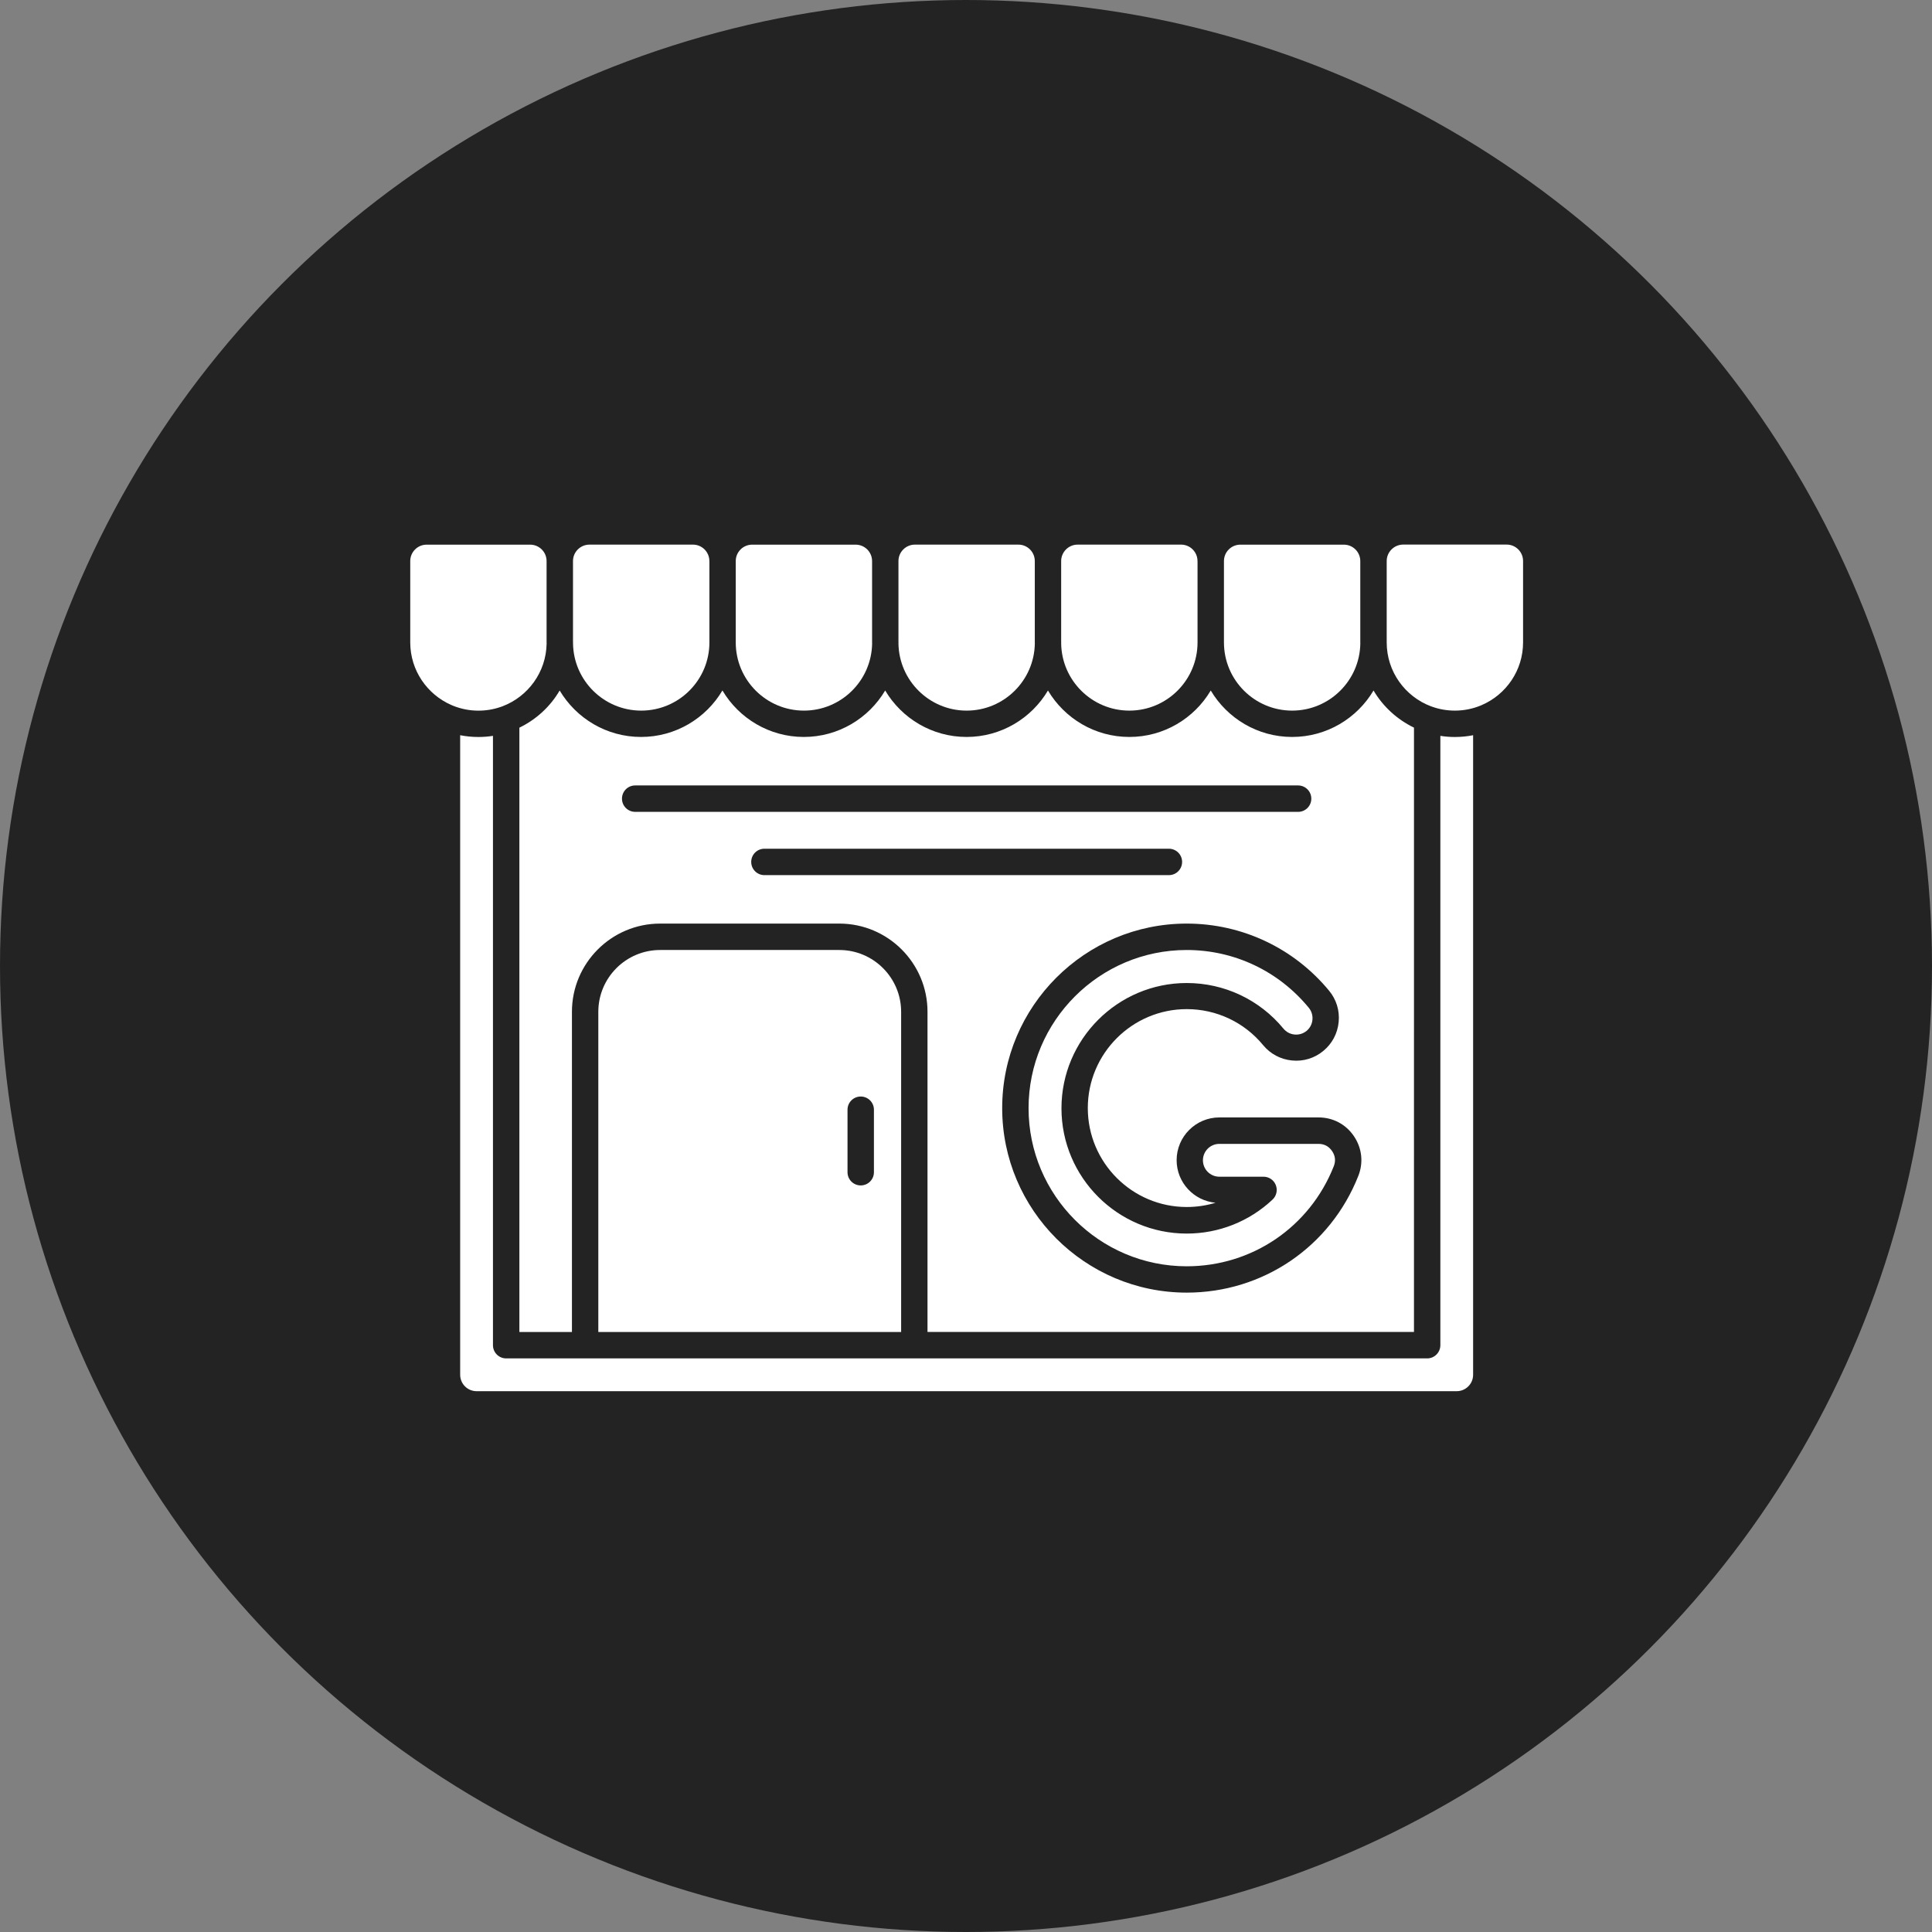
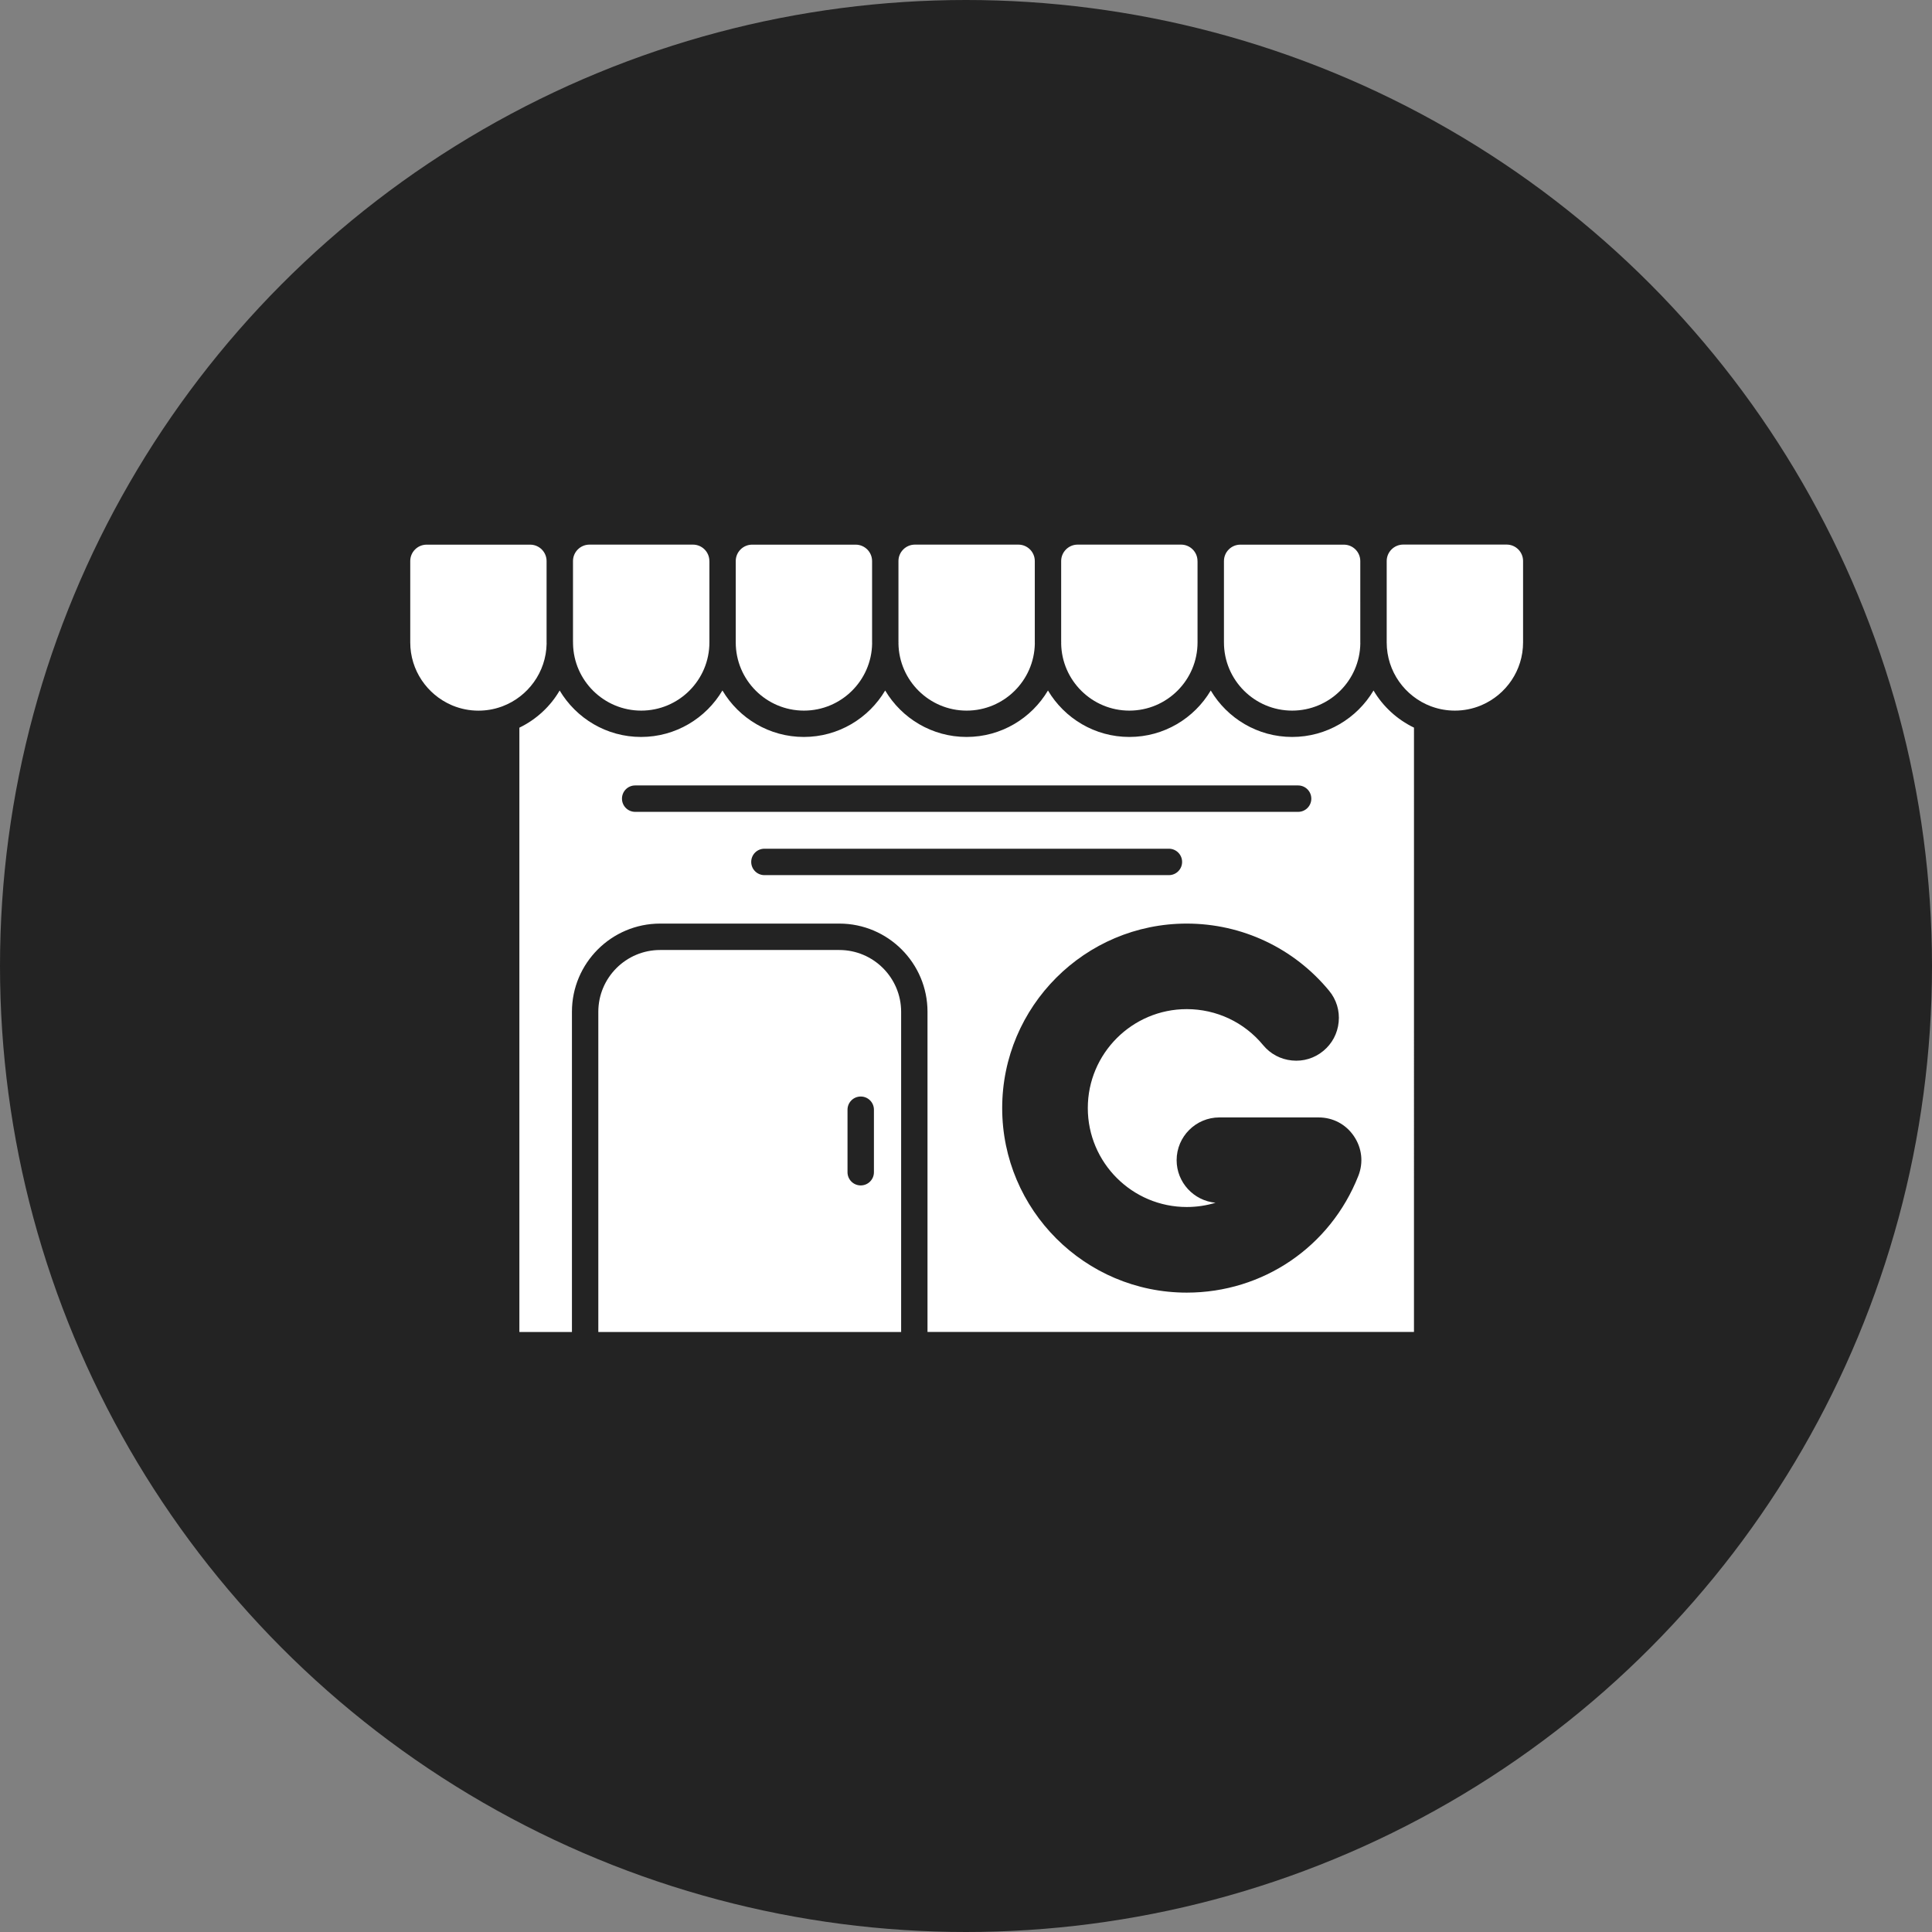
<svg xmlns="http://www.w3.org/2000/svg" height="512.0" preserveAspectRatio="xMidYMid meet" version="1.0" viewBox="0.0 0.0 512.0 512.0" width="512.0" zoomAndPan="magnify">
  <rect x="0.0" y="0.0" width="512.0" height="512.0" fill="#808080" stroke="none" />
  <g id="change1_1">
    <circle clip-rule="evenodd" cx="256" cy="256" fill="#232323" fill-rule="evenodd" r="256" />
  </g>
  <g clip-rule="evenodd" fill="#fff" fill-rule="evenodd" id="change2_1">
    <path d="M108.72,148.68v21.57c0,7.41,4.49,13.79,10.88,16.58c0.14,0.05,0.29,0.11,0.42,0.18 c2.1,0.85,4.38,1.32,6.77,1.32c2.09,0,4.1-0.35,5.96-1.01c0.13-0.05,0.27-0.1,0.4-0.14c6.74-2.55,11.58-9.01,11.71-16.61 l-0.01-0.31v-21.57c0-2.4-1.95-4.35-4.35-4.35h-27.44C110.67,144.34,108.72,146.29,108.72,148.68z" />
    <path d="M151.85,148.68v21.35c0.01,0.08,0.01,0.14,0.01,0.22v0.31c0.16,9.82,8.21,17.76,18.07,17.76 c9.97,0,18.07-8.1,18.07-18.07V148.9c-0.01-0.08-0.01-0.14-0.01-0.22c0-2.4-1.95-4.35-4.35-4.35H156.2 C153.8,144.34,151.85,146.29,151.85,148.68z" />
    <path d="M194.98,148.68v21.57c0,9.97,8.1,18.07,18.07,18.07c9.87,0,17.92-7.95,18.07-17.79l-0.01-0.28V148.7v-0.01 c0-2.4-1.95-4.35-4.35-4.35h-27.44C196.93,144.34,194.98,146.29,194.98,148.68z" />
    <path d="M238.1,148.68v21.35c0.01,0.08,0.01,0.14,0.01,0.22l-0.01,0.27c0.15,9.84,8.19,17.8,18.07,17.8 c9.87,0,17.92-7.96,18.07-17.8l-0.01-0.27v-21.57c0-2.4-1.95-4.35-4.35-4.35h-27.44C240.05,144.34,238.1,146.29,238.1,148.68z" />
    <path d="M281.22,148.68v21.35c0.01,0.08,0.01,0.14,0.01,0.22l-0.01,0.27c0.15,9.84,8.19,17.8,18.07,17.8 c9.97,0,18.07-8.1,18.07-18.07V148.9c-0.01-0.08-0.01-0.14-0.01-0.22c0-2.4-1.95-4.35-4.35-4.35h-27.44 C283.18,144.34,281.22,146.29,281.22,148.68z" />
    <path d="M324.36,148.68v21.57c0,9.97,8.1,18.07,18.07,18.07c9.87,0,17.92-7.95,18.07-17.79l-0.01-0.28V148.7v-0.01 c0-2.4-1.95-4.35-4.35-4.35H328.7C326.31,144.34,324.36,146.29,324.36,148.68z" />
    <path d="M367.49,148.68v21.57c0,7.73,4.87,14.34,11.71,16.92c0.14,0.04,0.27,0.09,0.4,0.14 c1.86,0.66,3.87,1.01,5.96,1.01c2.4,0,4.68-0.47,6.77-1.32c0.14-0.07,0.27-0.12,0.42-0.18c6.4-2.79,10.88-9.17,10.88-16.58v-21.57 c0-2.4-1.95-4.35-4.35-4.35h-27.45C369.44,144.34,367.49,146.29,367.49,148.68z" />
-     <path d="M381.71,195.01v161.48c-0.01,1.93-1.56,3.5-3.5,3.5H242.3H134.14c-1.93,0-3.5-1.56-3.5-3.5V195.01 c-1.26,0.2-2.55,0.3-3.86,0.3c-1.65,0-3.27-0.16-4.83-0.47v169.49c0,2.4,1.95,4.35,4.35,4.35h259.74c2.4,0,4.35-1.95,4.35-4.35 V194.84c-1.57,0.31-3.19,0.47-4.84,0.47C384.25,195.31,382.96,195.21,381.71,195.01z" />
    <path d="M222.43,251.76h-47.49c-9.04,0-16.38,7.35-16.38,16.38v84.85h80.25v-84.85 C238.81,259.11,231.46,251.76,222.43,251.76L222.43,251.76z M224.6,294.09c0-1.93,1.56-3.5,3.5-3.5s3.5,1.56,3.5,3.5v16.56 c0,1.93-1.56,3.5-3.5,3.5s-3.5-1.56-3.5-3.5V294.09z" />
-     <path d="M314.49,251.76c-23.11,0-41.91,18.8-41.91,41.91s18.8,41.91,41.91,41.91c17.31,0,32.6-10.4,38.97-26.5 c0.56-1.42,0.41-2.78-0.45-4.04s-2.07-1.9-3.59-1.9h-26.28c-2.4,0-4.35,1.95-4.35,4.35s1.95,4.35,4.35,4.35h11.71 c1.43,0,2.72,0.87,3.25,2.21s0.19,2.85-0.85,3.84c-6.18,5.82-14.26,9.02-22.75,9.02c-18.32,0-33.2-14.9-33.2-33.2 s14.9-33.2,33.2-33.2c9.96,0,19.3,4.41,25.63,12.09c0.74,0.89,1.77,1.45,2.94,1.56c1.16,0.11,2.29-0.23,3.18-0.96 c0.89-0.73,1.45-1.77,1.56-2.94c0.11-1.16-0.23-2.29-0.96-3.18C338.84,257.32,327.06,251.76,314.49,251.76z" />
    <path d="M309.77,231.92H202.58c-1.93,0-3.5-1.56-3.5-3.5s1.56-3.5,3.5-3.5h107.19c1.93,0,3.5,1.56,3.5,3.5 S311.7,231.92,309.77,231.92L309.77,231.92z M344.02,215.15H168.33c-1.93,0-3.5-1.56-3.5-3.5s1.56-3.5,3.5-3.5h175.68 c1.93,0,3.5,1.56,3.5,3.5S345.95,215.15,344.02,215.15L344.02,215.15z M137.64,192.84v160.15h13.93v-84.86 c0-12.89,10.48-23.37,23.37-23.37h47.49c12.89,0,23.37,10.48,23.37,23.37v84.85h128.92V192.83c-4.46-2.15-8.21-5.59-10.72-9.84 c-4.37,7.36-12.4,12.31-21.57,12.31c-9.16,0-17.2-4.95-21.57-12.31c-4.37,7.37-12.4,12.31-21.57,12.31 c-9.16,0-17.19-4.94-21.57-12.31c-4.37,7.36-12.4,12.31-21.57,12.31c-9.16,0-17.2-4.95-21.57-12.31 c-4.37,7.36-12.4,12.31-21.56,12.31s-17.2-4.95-21.57-12.32c-4.37,7.37-12.4,12.32-21.57,12.32c-9.16,0-17.19-4.95-21.57-12.31 C145.84,187.24,142.1,190.68,137.64,192.84L137.64,192.84z M265.59,293.66c0-26.96,21.93-48.9,48.9-48.9 c14.66,0,28.41,6.49,37.74,17.8c1.93,2.33,2.83,5.28,2.53,8.29c-0.29,3.02-1.73,5.73-4.07,7.66c-2.33,1.93-5.28,2.83-8.29,2.53 c-3.02-0.29-5.73-1.73-7.66-4.07c-5-6.07-12.38-9.54-20.24-9.54c-14.46,0-26.22,11.76-26.22,26.22s11.76,26.22,26.22,26.22 c2.61,0,5.18-0.38,7.63-1.13c-5.78-0.53-10.31-5.39-10.31-11.28c0-6.25,5.09-11.33,11.33-11.33h26.28c3.82,0,7.24,1.81,9.37,4.96 c2.14,3.15,2.57,7,1.17,10.54c-7.43,18.8-25.28,30.93-45.47,30.93C287.53,342.56,265.59,320.62,265.59,293.66z" />
  </g>
</svg>